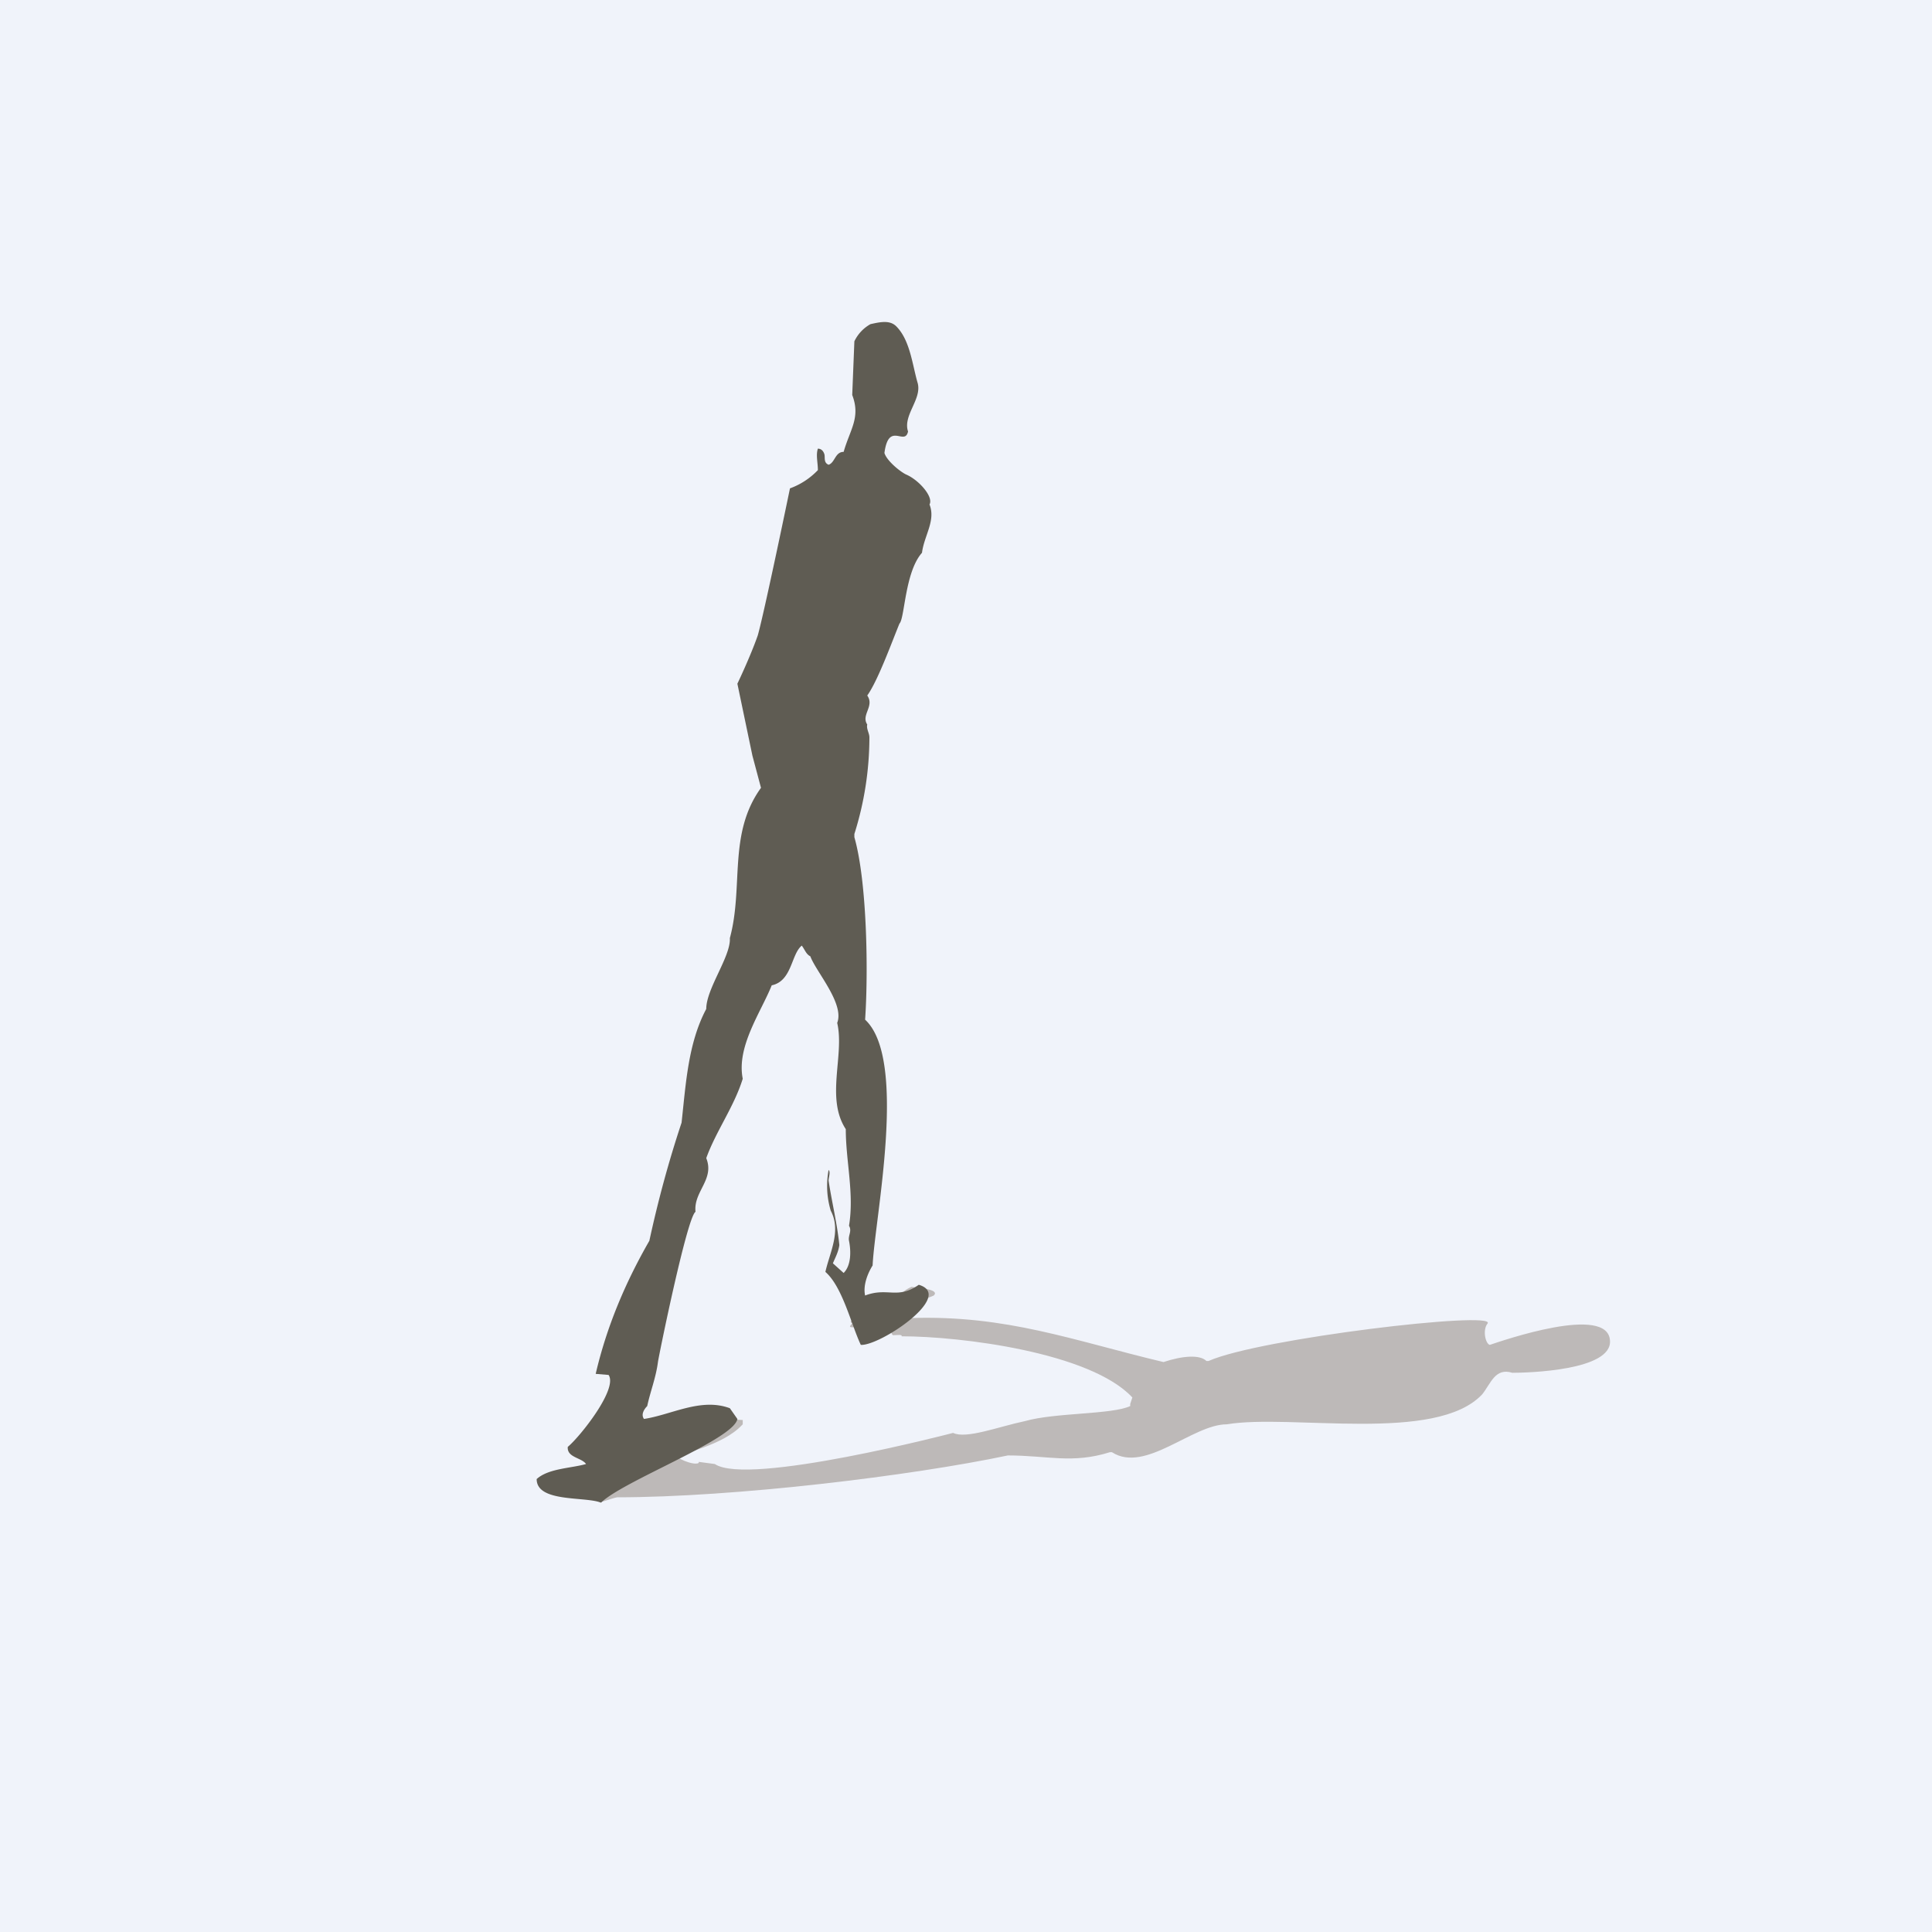
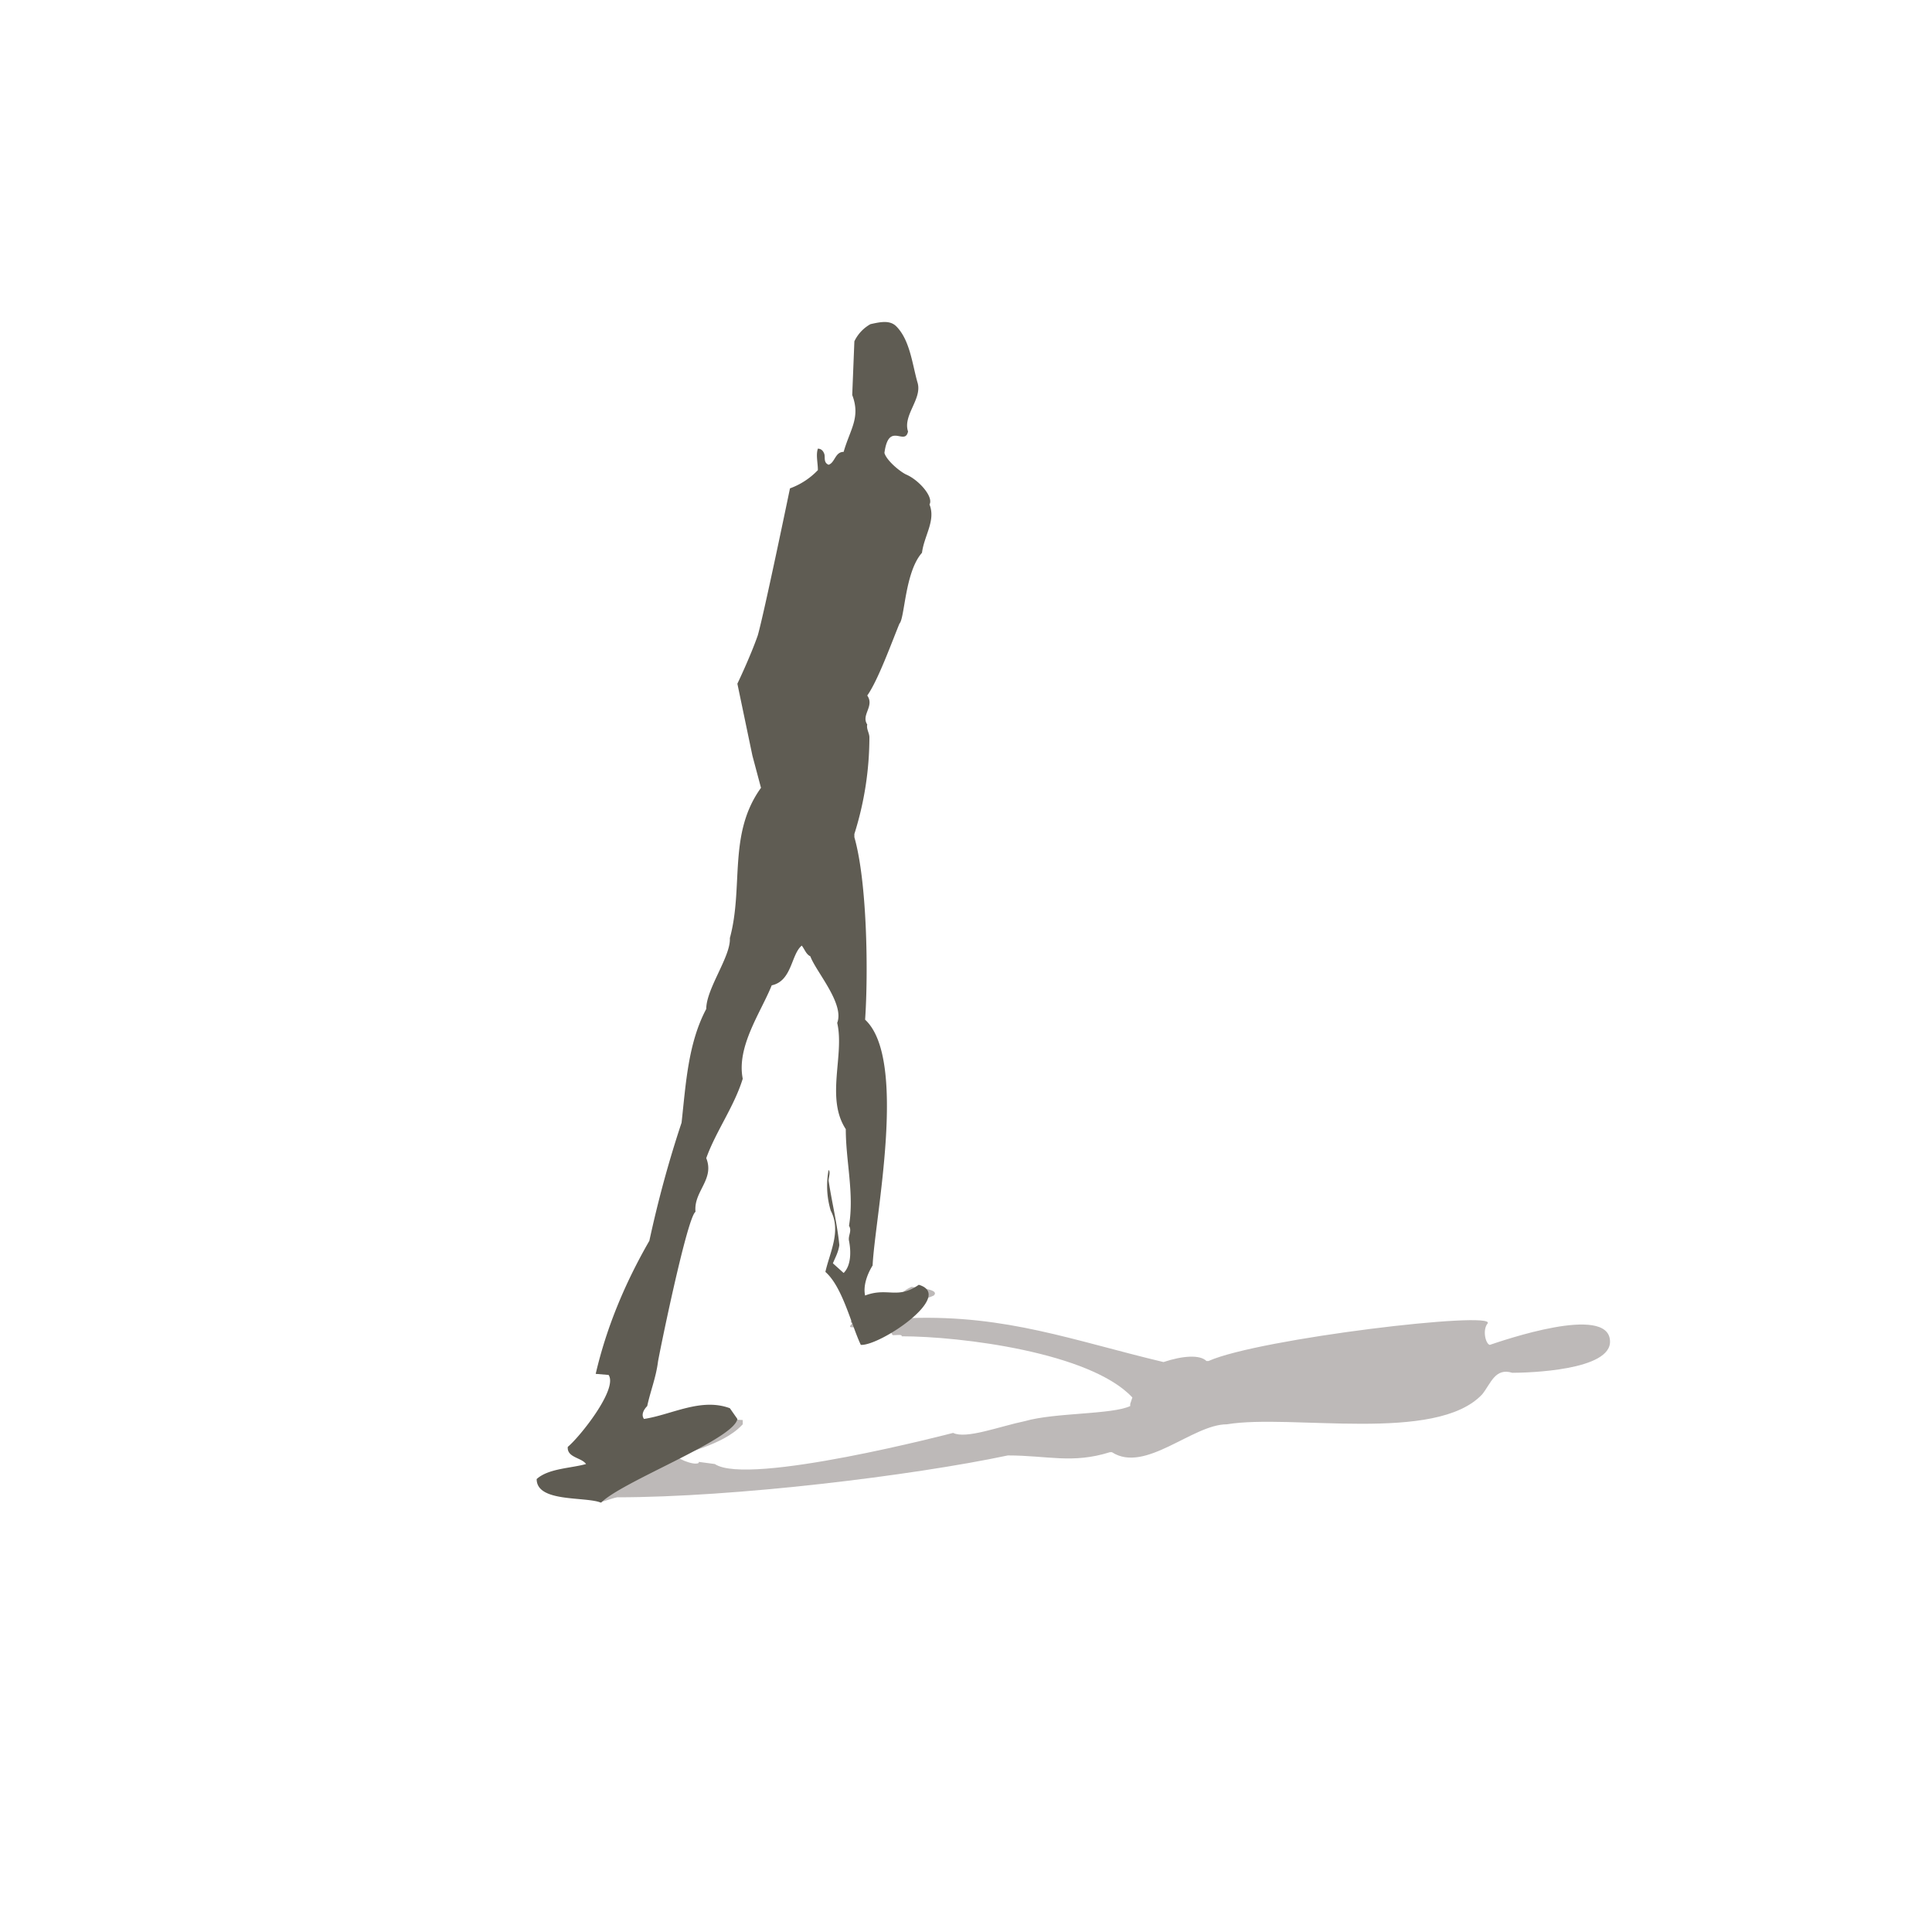
<svg xmlns="http://www.w3.org/2000/svg" width="18" height="18" viewBox="0 0 18 18">
-   <path fill="#F0F3FA" d="M0 0h18v18H0z" />
  <path d="M13.88 12.53c-.04-.01-.07-.14-.02-.2.08-.12-2.13.14-2.6.35h-.02c-.06-.06-.22-.05-.4.01-.84-.2-1.46-.44-2.36-.41-.02 0-.03-.03-.01-.05.08-.06 0-.07.23-.16.06-.06-.15-.07-.2-.08h-.01c-.15.07-.05.1-.18.13-.02-.04-.17.04-.25.11-.14.07-.15.08-.12.1-.05.05 0 .03.05.04.04.04.05.02.06.06l.02.01c.12 0 .04-.01.06-.01.05.03.01-.01.11-.02.01-.01 0-.03-.03-.03.1-.03.08.04.11.06.03 0 .09-.01.08.01.55 0 1.76.15 2.15.57l-.02.06v.02c-.17.08-.7.06-.98.14-.24.05-.55.17-.67.11 0 0-1.91.5-2.22.29l-.15-.02v.01c-.05.03-.24-.06-.18-.06.01-.03.4-.1.58-.29l.01-.01v-.04c-.1 0-.22-.05-.35 0h-.01l-.1.08c-.12.05-.23.14-.32.15-.1.03-.2.05-.3.1-.07.05-.12.02-.16.07-.08.04-.16.1-.23.12h-.01l-.18.14.01.04c.05.02.14.01.23-.03l.02.01c.01.03.04.06.06.07-.02.04.11-.02.17-.03 1.09 0 2.74-.2 3.64-.39.37 0 .6.08.95-.03h.02c.31.2.75-.26 1.07-.26.6-.1 1.95.18 2.38-.28.08-.1.12-.25.28-.2.14 0 .93-.02.91-.3-.02-.34-1 0-1.12.04Z" fill="#BDB9B8" />
  <path d="M8.56 11.97c-.2.14-.29.02-.5.1-.02-.09.02-.2.07-.28.02-.44.33-1.92-.07-2.29.03-.43.02-1.28-.1-1.7v-.03a3 3 0 0 0 .14-.9c0-.04-.03-.08-.02-.12-.06-.09.07-.17 0-.27.1-.14.23-.5.3-.67.05-.05.05-.48.21-.66.02-.16.13-.3.07-.45.04-.07-.1-.23-.22-.28-.06-.03-.18-.13-.2-.2.04-.3.19-.06.22-.2-.05-.15.13-.3.09-.45-.05-.17-.07-.4-.2-.53-.06-.06-.15-.04-.24-.02a.36.36 0 0 0-.15.16l-.02.5c.08.21-.02.32-.08.53-.08 0-.08.1-.14.12-.05-.02-.03-.07-.04-.1-.01-.03-.03-.05-.06-.05-.02.06 0 .13 0 .2a.68.68 0 0 1-.26.17s-.24 1.16-.3 1.37c-.07.2-.19.45-.19.45l.14.67.08.3c-.31.43-.16.92-.29 1.4.01.17-.22.47-.22.66-.17.32-.19.7-.23 1.06-.12.36-.22.73-.3 1.1-.23.4-.4.81-.5 1.24l.12.01c.09.13-.27.58-.38.67-.01.1.13.1.17.16-.14.04-.35.04-.46.14 0 .22.45.16.6.22.2-.2 1.24-.59 1.27-.78l-.07-.1c-.27-.1-.54.06-.8.1-.03-.04 0-.09.03-.12.03-.14.08-.26.1-.41 0-.02.27-1.35.35-1.4-.02-.19.18-.3.1-.5.09-.25.26-.48.34-.74-.06-.3.17-.62.27-.87.19-.04.18-.29.28-.37.03.04.04.08.08.1.05.14.32.44.25.62.07.3-.11.7.08.99 0 .3.08.6.03.9.03.05-.01.09 0 .14.02.1.02.23-.05.3l-.1-.09c.02-.05.05-.1.06-.17-.02-.2-.07-.4-.1-.6 0-.03.02-.08 0-.1a.8.8 0 0 0 .02.38c.1.19-.01.39-.05.57.16.14.24.49.33.68.18.01.88-.46.54-.56Z" fill="#5F5C53" />
</svg>